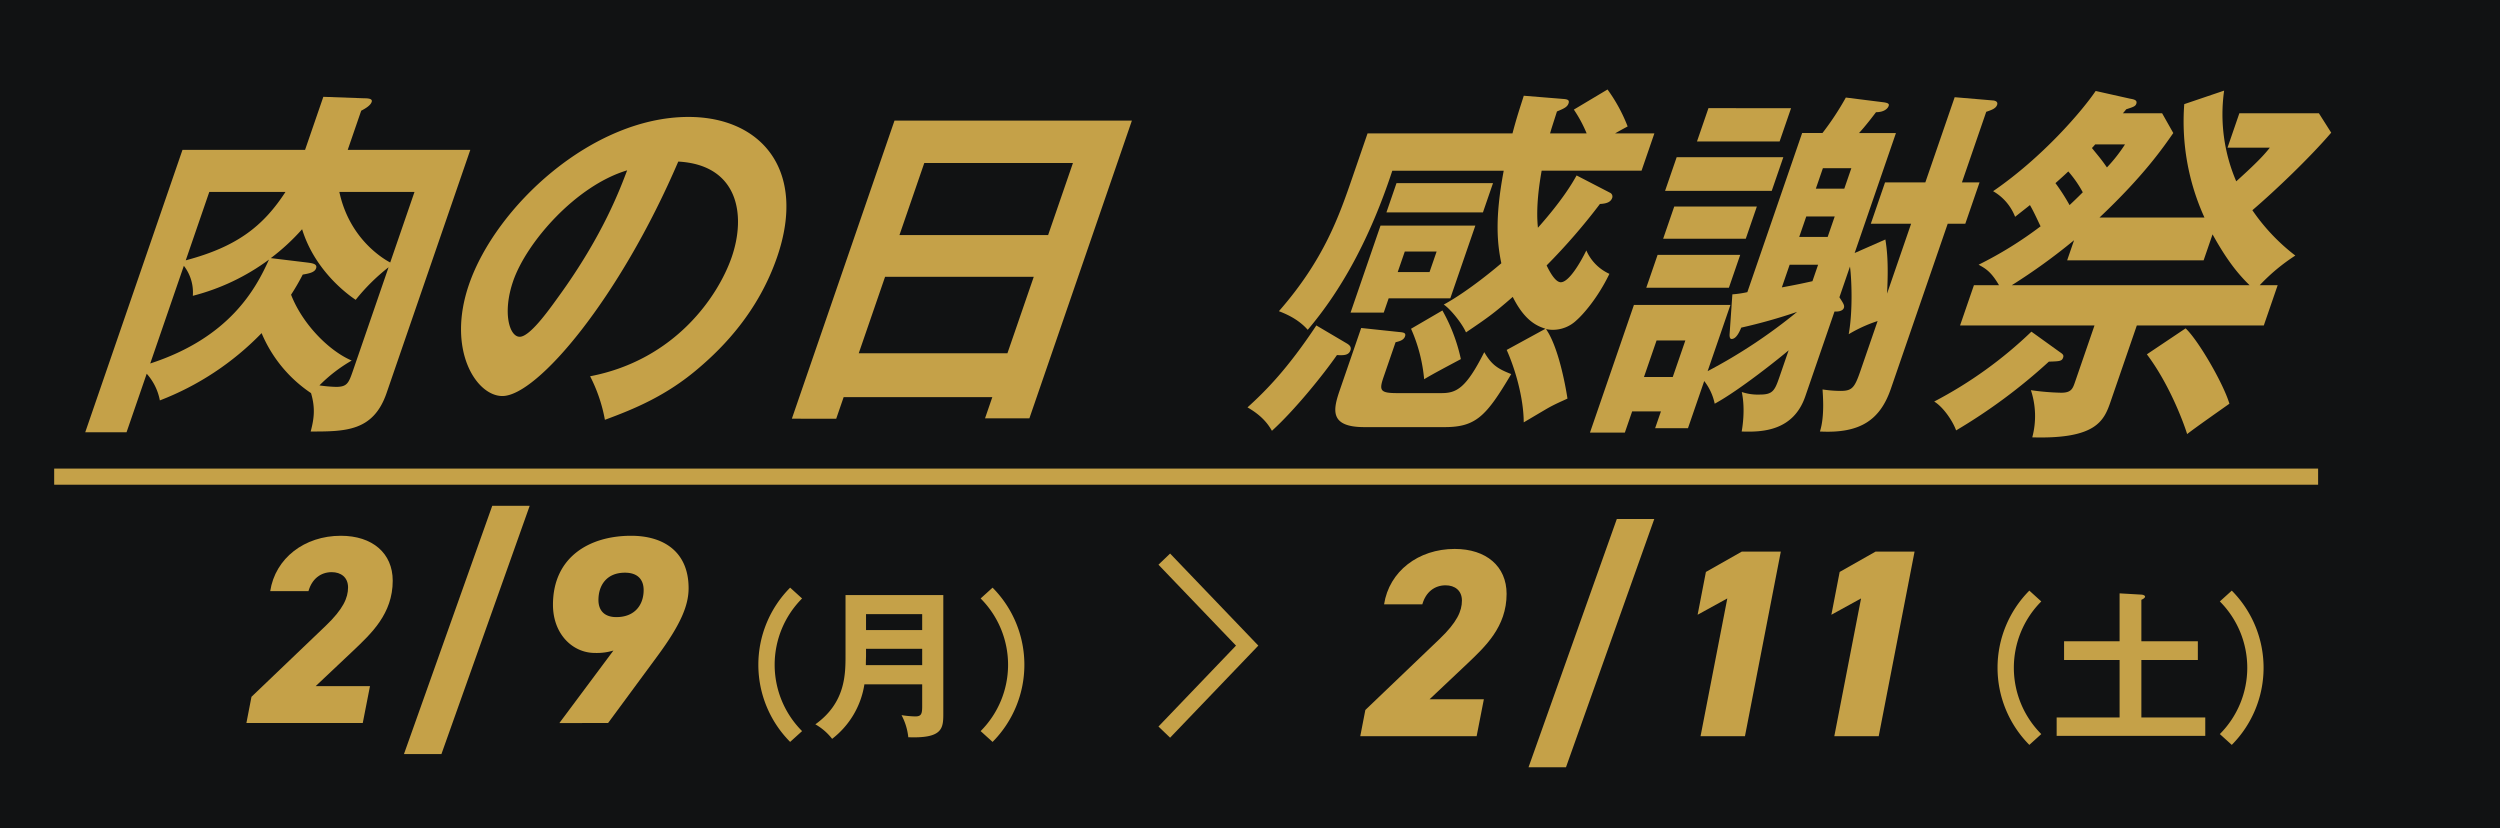
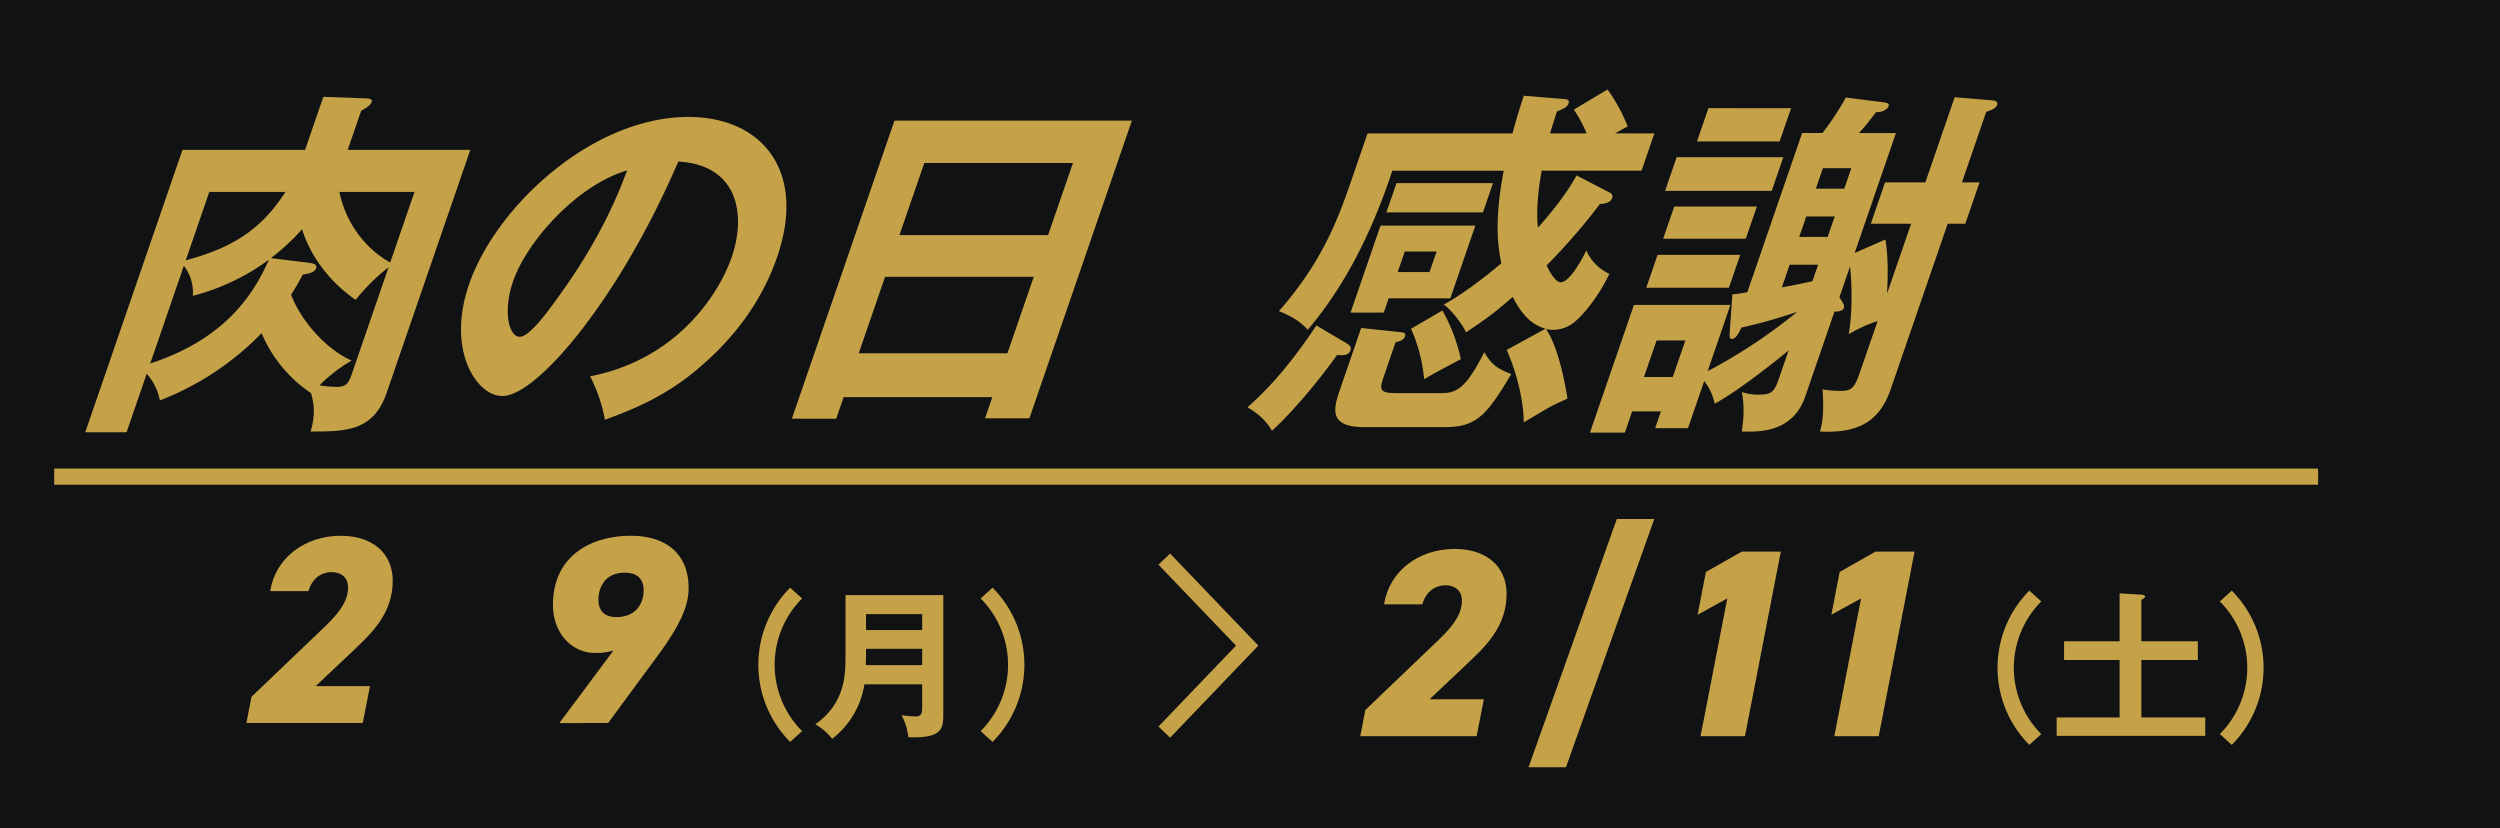
<svg xmlns="http://www.w3.org/2000/svg" width="971.845" height="321.942" viewBox="0 0 971.845 321.942">
  <g id="アートワーク_1396" data-name="アートワーク 1396" transform="translate(485.922 160.971)">
    <g id="グループ_15027" data-name="グループ 15027" transform="translate(-485.922 -160.971)">
      <rect id="長方形_6771" data-name="長方形 6771" width="971.845" height="321.942" fill="#111213" />
      <g id="グループ_15018" data-name="グループ 15018" transform="translate(0)">
        <path id="パス_86213" data-name="パス 86213" d="M150.265,152.819c-5.141,14.926-16.066,14.926-29.491,14.926,1.27-4.832,1.9-8.961.134-14.926a52.5,52.5,0,0,1-19.213-23.325,110.025,110.025,0,0,1-39.551,26.16,21.534,21.534,0,0,0-5.114-10.375l-7.835,22.748H33.136l37.8-109.766h47.655l7.1-20.624,15.861.57c1.575,0,3.372.141,2.929,1.421-.492,1.427-2.456,2.56-4.071,3.411l-5.238,15.222h47.654ZM58.4,141.3c30.989-10.094,41.1-29.155,46.156-40.382a85.477,85.477,0,0,1-29.6,14.075,16.866,16.866,0,0,0-3.485-11.662ZM72.208,101.2c19.846-5.261,30.09-13.23,38.773-26.6H81.363Zm78.844,2.695a76.322,76.322,0,0,0-12.785,12.661c-3.425-2.279-15.915-11.522-20.828-27.447a83.421,83.421,0,0,1-12.165,11.233l14.029,1.7c2.272.288,4.152.569,3.565,2.279-.539,1.561-2.661,1.99-5.184,2.419a85.886,85.886,0,0,1-4.534,7.822c4.464,11.515,14.839,21.89,23.572,25.6a58.943,58.943,0,0,0-12.547,9.658,55.1,55.1,0,0,0,6.388.576c4.216,0,4.919-1.28,6.535-5.972Zm-19.139-29.29c3.951,18.338,17.108,26.019,19.776,27.44l9.447-27.44Z" fill="#c5a148" />
        <path id="パス_86214" data-name="パス 86214" d="M229.4,146.271c33.268-6.395,49.913-31.422,55.054-46.348,5.68-16.5,2.466-35.831-20.784-37.111-22.742,53.036-54.82,91.14-68.379,91.14-10.141,0-21.736-17.916-12.976-43.365,10.433-30.295,47.829-65.128,85.349-65.128,28.037,0,46.133,20.476,34.431,54.464C294.8,121.1,281.227,134.9,271.723,143c-12.721,10.952-25.416,16.072-36.575,20.2A60.453,60.453,0,0,0,229.4,146.271Zm-29.926-36.964c-4.163,12.084-1.515,21.608,2.567,21.608,3.813,0,10.827-9.671,14.9-15.355,17.715-24.317,24.34-42.8,26.86-49.344C223.837,72.195,204.662,94.226,199.471,109.307Z" fill="#c5a148" />
        <path id="パス_86215" data-name="パス 86215" d="M327.96,154.374l-2.889,8.391H307.826l39.9-115.885h92.286L400.162,162.625H382.917l2.838-8.251Zm63.67-17.058L401.864,107.6h-57.8l-10.234,29.719Zm15.811-45.925,9.651-28.016H359.3l-9.651,28.016Z" fill="#c5a148" />
        <path id="パス_86216" data-name="パス 86216" d="M523.749,133.616c.636.429,1.712,1.14,1.223,2.561-.687,1.99-2.664,1.99-5.248,1.85-5.453,7.821-16.475,21.467-25.272,29.437-1.327-2.279-3.569-5.691-9.5-9.1,7.074-6.4,15.543-14.933,26.763-31.85Zm77.038-5.824c-3.08-1-7.973-2.849-12.722-12.38-7.52,6.549-9.765,8.11-18.177,13.8-1.7-3.841-6.377-9.39-8.649-10.805,9.889-5.408,21.066-14.933,22.383-16.072-1.535-7.393-2.635-17.205.931-35.972H541.242c-8.71,26.448-19.833,46.5-32.879,61.85-3.964-4.551-9.464-6.541-11.2-7.245,17.567-20.054,23.445-37.118,28.679-52.333l5.778-16.776h56.341c1.682-6.4,2.956-10.1,4.39-14.645l15.751,1.28c1.005.134,2.138.282,1.648,1.7s-1.742,1.99-4.5,3.13c-1.626,5.114-2.118,6.541-2.678,8.532h14.216a50.935,50.935,0,0,0-4.973-9.25l13.09-7.821a63.116,63.116,0,0,1,7.821,14.37c-2.1,1.132-2.9,1.555-4.879,2.7h15.275l-4.993,14.5H599.3c-2.3,12.795-1.71,19.484-1.452,22.178,9.464-10.663,13.3-17.205,15.031-20.335l13.183,6.823a1.639,1.639,0,0,1,.681,1.857c-.486,1.414-1.706,2.272-4.786,2.413a238.356,238.356,0,0,1-20.727,23.887c.69,1.421,3.143,6.542,5.509,6.542,3.164,0,7.654-7.681,9.927-12.366a17.762,17.762,0,0,0,8.974,9.1c-4.591,9.524-10.355,15.925-12.8,18.056a13.3,13.3,0,0,1-9.042,3.7,13.131,13.131,0,0,1-2.8-.281c4.678,6.682,7.453,21.186,8.338,27.011-1.743.857-4.632,1.99-8.083,3.981-6.77,3.988-7.447,4.41-8.921,5.268-.044-9.819-3.5-21.193-6.629-28.157Zm-56.911,1.273c1.656.148,2.8.289,2.306,1.709-.59,1.71-2.789,1.991-3.68,2.279l-4.651,13.506c-1.81,5.254-1.364,6.26,5.345,6.26h17.118c5.791,0,9.537-1.716,16.672-15.925,2.815,4.826,5.034,6.394,10.486,8.525-9.7,16.354-13.68,20.617-25.918,20.617h-31.2c-13.821,0-12.081-6.964-9.488-14.5l8.278-24.035Zm29.648-41.374-9.742,28.291H539.821l-1.91,5.55h-12.9l11.652-33.841Zm6.867-16.5-3.918,11.38h-37.52l3.918-11.38Zm-34.3,26.6-2.745,7.963h12.373l2.745-7.963Zm14.628,22.9a67.563,67.563,0,0,1,7.175,18.907c-4.518,2.42-10.771,5.691-14.276,7.822a61.6,61.6,0,0,0-5.094-19.618Z" fill="#c5a148" />
        <path id="パス_86217" data-name="パス 86217" d="M701.779,154.1C697.128,167.6,685,168.027,677.064,167.745c.231-1.421,1.491-8.532.03-15.362a19.436,19.436,0,0,0,7.031,1c4.866,0,5.747-1.421,7.51-6.542l3.673-10.663c-2.8,2.419-19.025,15.5-28.737,20.757a21.421,21.421,0,0,0-4.075-8.814l-6.32,18.345H643.407l2.259-6.542H634.48l-2.842,8.251H618.079l17.084-49.631h37.514l-8.861,25.737A205.752,205.752,0,0,0,698.6,121.244a211.863,211.863,0,0,1-21.715,6.119c-.822,1.991-2.048,4.41-3.757,4.41-.53,0-.858-.57-.764-1.99l1.072-15.362a39.318,39.318,0,0,0,5.825-.852l21.3-61.857h7.9a109.1,109.1,0,0,0,9.089-13.793l14.765,1.856c1.873.282,2.125.7,1.877,1.415-.342,1-1.75,2.426-4.913,2.426-1.193,1.555-3.633,4.826-6.6,8.1h14.35L720.972,98.355l11.947-5.262c.532,3.412,1.307,8.814.646,21.046l9.354-27.158H727.255l5.53-16.066h15.663l11.408-33.13,15.1,1.28c.878.134,1.783.563,1.391,1.7-.489,1.421-2.132,1.991-4.223,2.7l-9.45,27.447h6.843l-5.53,16.066h-6.843L735.06,151.1c-4.112,11.95-11.686,17.493-27.587,16.642,1.98-6.112,1.059-14.926,1.029-16.354a46.2,46.2,0,0,0,7.041.57c4.477,0,5.439-1.28,7.691-7.822L729.9,124.8a55.022,55.022,0,0,0-11.24,5.12c1.635-8.954,1.156-21.327.5-26.307L715.05,115.56c1.454,2.272,2.078,3.13,1.736,4.129-.2.563-.935,1.555-3.646,1.414Zm-51.515-7.54,4.9-14.216H643.974l-4.9,14.216Zm26.227-47.494-4.407,12.8H639.966l4.407-12.8Zm6.464-18.773-4.309,12.52H646.527l4.31-12.52ZM693.25,61.1l-4.507,13.09H647.281l4.508-13.09Zm3.006-19.049L691.8,54.99H659.684l4.454-12.943Zm-3.586,69.672c5.349-.992,7.467-1.42,11.891-2.412l2.205-6.4H695.707Zm20.557-27.587H702.168L699.426,92.1h11.06Zm-7.339-10.8h11.059l2.744-7.963H708.632Z" fill="#c5a148" />
-         <path id="パス_86218" data-name="パス 86218" d="M800.768,136.894c1.286.844,1.534,1.273,1.24,2.125-.49,1.427-1.415,1.427-5.543,1.568a216.713,216.713,0,0,1-36.053,26.729c-1.2-3.411-4.819-8.954-8.515-11.226a163.774,163.774,0,0,0,37.791-27.165Zm27.215-98.546c1.618.281,2.966.569,2.476,2-.341.992-1.229,1.273-3.9,2.125-.459.569-.915,1.146-1.331,1.568h15.275l4.337,7.674c-3.891,5.55-11.347,16.495-28.693,32.856h40.811a90.06,90.06,0,0,1-7.855-44.089l15.5-5.255a65.929,65.929,0,0,0,4.708,35.262c9.343-8.392,11.451-11.093,13.063-13.083H865.919l4.6-13.365h30.932l4.779,7.534C898.084,61.1,884.722,73.9,875.58,81.719a76.665,76.665,0,0,0,16.7,17.628,74.055,74.055,0,0,0-13.837,11.515h6.978l-5.389,15.65H830.667l-10.231,29.712c-2.547,7.4-5.654,14.511-30.419,13.793a31.976,31.976,0,0,0-.53-18.338,96.844,96.844,0,0,0,11.77.992c3.948,0,4.487-1.568,5.415-4.262l7.541-21.9H761.954l5.388-15.65h9.739c-3.143-5.4-5.382-6.535-7.922-7.956a150.032,150.032,0,0,0,24.1-14.933c-.415-.711-2.4-5.262-4.139-8.244-2.888,2.278-4.148,3.27-5.774,4.551a19.677,19.677,0,0,0-8.552-9.954c19.477-13.371,34.776-31.427,39.873-38.961ZM806.27,93.382a232.14,232.14,0,0,1-24.189,17.48h92.414c-4.833-4.686-9.109-10.235-14.391-19.759l-3.475,10.1h-53.05Zm3.385-18.633a43.731,43.731,0,0,0-5.63-8.1c-1.95,1.85-3.087,2.842-4.993,4.545a76.882,76.882,0,0,1,5.486,8.539C805.882,78.448,807.242,77.168,809.655,74.749Zm4.832-18.626c-.455.569-.864.992-1.273,1.421,2.389,2.989,3.368,3.987,5.831,7.54a60.58,60.58,0,0,0,7.031-8.961Zm35.141,71.521c4.887,4.551,14.639,21.334,17.031,29.29-4.008,2.849-13.183,9.25-16.437,11.81-1.492-4.839-7.061-19.625-15.654-31.006Z" fill="#c5a148" />
      </g>
      <g id="グループ_15020" data-name="グループ 15020" transform="translate(0)">
        <g id="グループ_15019" data-name="グループ 15019">
          <path id="パス_86219" data-name="パス 86219" d="M574.024,286.191H528.789l1.974-10.2,28.807-27.553c6.863-6.555,8.736-10.919,8.736-14.974,0-3.954-2.808-5.931-6.343-5.931-4.267,0-7.7,2.6-9.049,7.386H538.045c1.974-12.795,13.311-21.528,27.453-21.528,12.272,0,20.174,6.762,20.174,17.473,0,12.9-8.424,20.59-15.288,27.138l-14.661,13.834h21.109Z" fill="#c5a148" />
          <path id="パス_86220" data-name="パス 86220" d="M594.2,298.255l34.32-96.508h14.558l-34.317,96.508Z" fill="#c5a148" />
          <path id="パス_86221" data-name="パス 86221" d="M678.331,286.191H661.068l10.4-53.559-11.541,6.347,3.223-16.642,13.935-7.9h15.181Z" fill="#c5a148" />
          <path id="パス_86222" data-name="パス 86222" d="M730.328,286.191H713.066l10.4-53.559-11.542,6.347,3.224-16.642,13.934-7.9h15.182Z" fill="#c5a148" />
        </g>
      </g>
      <g id="グループ_15022" data-name="グループ 15022" transform="translate(0)">
        <g id="グループ_15021" data-name="グループ 15021">
          <path id="パス_86223" data-name="パス 86223" d="M141.018,281.07H95.784l1.974-10.194,28.807-27.554c6.863-6.555,8.736-10.918,8.736-14.973,0-3.955-2.808-5.932-6.344-5.932-4.266,0-7.7,2.6-9.048,7.386H105.04c1.974-12.795,13.311-21.528,27.453-21.528,12.272,0,20.174,6.763,20.174,17.473,0,12.9-8.425,20.59-15.288,27.138L122.717,266.72h21.11Z" fill="#c5a148" />
-           <path id="パス_86224" data-name="パス 86224" d="M157.034,293.135l34.32-96.509h14.558L171.6,293.135Z" fill="#c5a148" />
+           <path id="パス_86224" data-name="パス 86224" d="M157.034,293.135h14.558L171.6,293.135Z" fill="#c5a148" />
          <path id="パス_86225" data-name="パス 86225" d="M238.462,252.886a22.152,22.152,0,0,1-7.175.939c-8.737,0-16.327-7.386-16.327-18.72,0-18.613,14.246-26.83,30.365-26.83,12.688,0,22.36,6.24,22.36,20.382,0,6.656-3.016,14.042-12.065,26.314l-19.239,26.1H217.453Zm4.471-30.261c-7.175,0-10.295,4.993-10.295,10.61,0,3.847,2.081,6.655,6.967,6.655,7.279,0,10.606-4.886,10.606-10.5C250.211,225.433,248.03,222.625,242.933,222.625Z" fill="#c5a148" />
        </g>
      </g>
      <g id="グループ_15024" data-name="グループ 15024" transform="translate(0)">
        <g id="グループ_15023" data-name="グループ 15023">
          <path id="パス_86226" data-name="パス 86226" d="M311.8,232.645a36.5,36.5,0,0,0,0,51.562l-4.642,4.2a42.549,42.549,0,0,1,0-59.966Z" fill="#c5a148" />
          <path id="パス_86227" data-name="パス 86227" d="M336.026,266.017a33.114,33.114,0,0,1-12.543,21.2,22.266,22.266,0,0,0-6.525-5.643c11.729-8.4,11.729-19.444,11.729-26.971V231.325H366.7v46.233c0,5.711-.439,9.538-13.612,9.035A23.412,23.412,0,0,0,350.457,278a37.794,37.794,0,0,0,5.331.5c2.32,0,2.7-.939,2.7-3.888v-8.592Zm22.46-7.467v-6.334h-21.83V255.1c0,.63-.063,1.193-.063,3.452Zm0-13.613v-6.206h-21.83v6.206Z" fill="#c5a148" />
          <path id="パス_86228" data-name="パス 86228" d="M381.211,284.207a36.5,36.5,0,0,0,0-51.562l4.641-4.2a42.546,42.546,0,0,1,0,59.966Z" fill="#c5a148" />
        </g>
      </g>
      <g id="グループ_15026" data-name="グループ 15026" transform="translate(0)">
        <g id="グループ_15025" data-name="グループ 15025">
          <path id="パス_86229" data-name="パス 86229" d="M793.522,233.8a36.5,36.5,0,0,0,0,51.562l-4.641,4.2a42.548,42.548,0,0,1,0-59.967Z" fill="#c5a148" />
          <path id="パス_86230" data-name="パス 86230" d="M854.387,249.287v7.279H832.433V278.9h24.84v7.151H799.5V278.9h24.468V256.566H802.383v-7.279h21.582V230.661l8.656.5c.627.06,1.253.375,1.253.75,0,.563-.878,1.006-1.441,1.254v16.119Z" fill="#c5a148" />
          <path id="パス_86231" data-name="パス 86231" d="M862.936,285.36a36.5,36.5,0,0,0,0-51.562l4.642-4.2a42.55,42.55,0,0,1,0,59.967Z" fill="#c5a148" />
        </g>
      </g>
      <path id="パス_86232" data-name="パス 86232" d="M452.6,217.351l32.219,33.622L452.6,284.6" transform="translate(0)" fill="none" stroke="#c5a148" stroke-miterlimit="10" stroke-width="6.268" />
      <line id="線_31" data-name="線 31" x2="880.076" transform="translate(21.062 185.292)" fill="none" stroke="#c5a148" stroke-miterlimit="10" stroke-width="6.268" />
    </g>
  </g>
</svg>